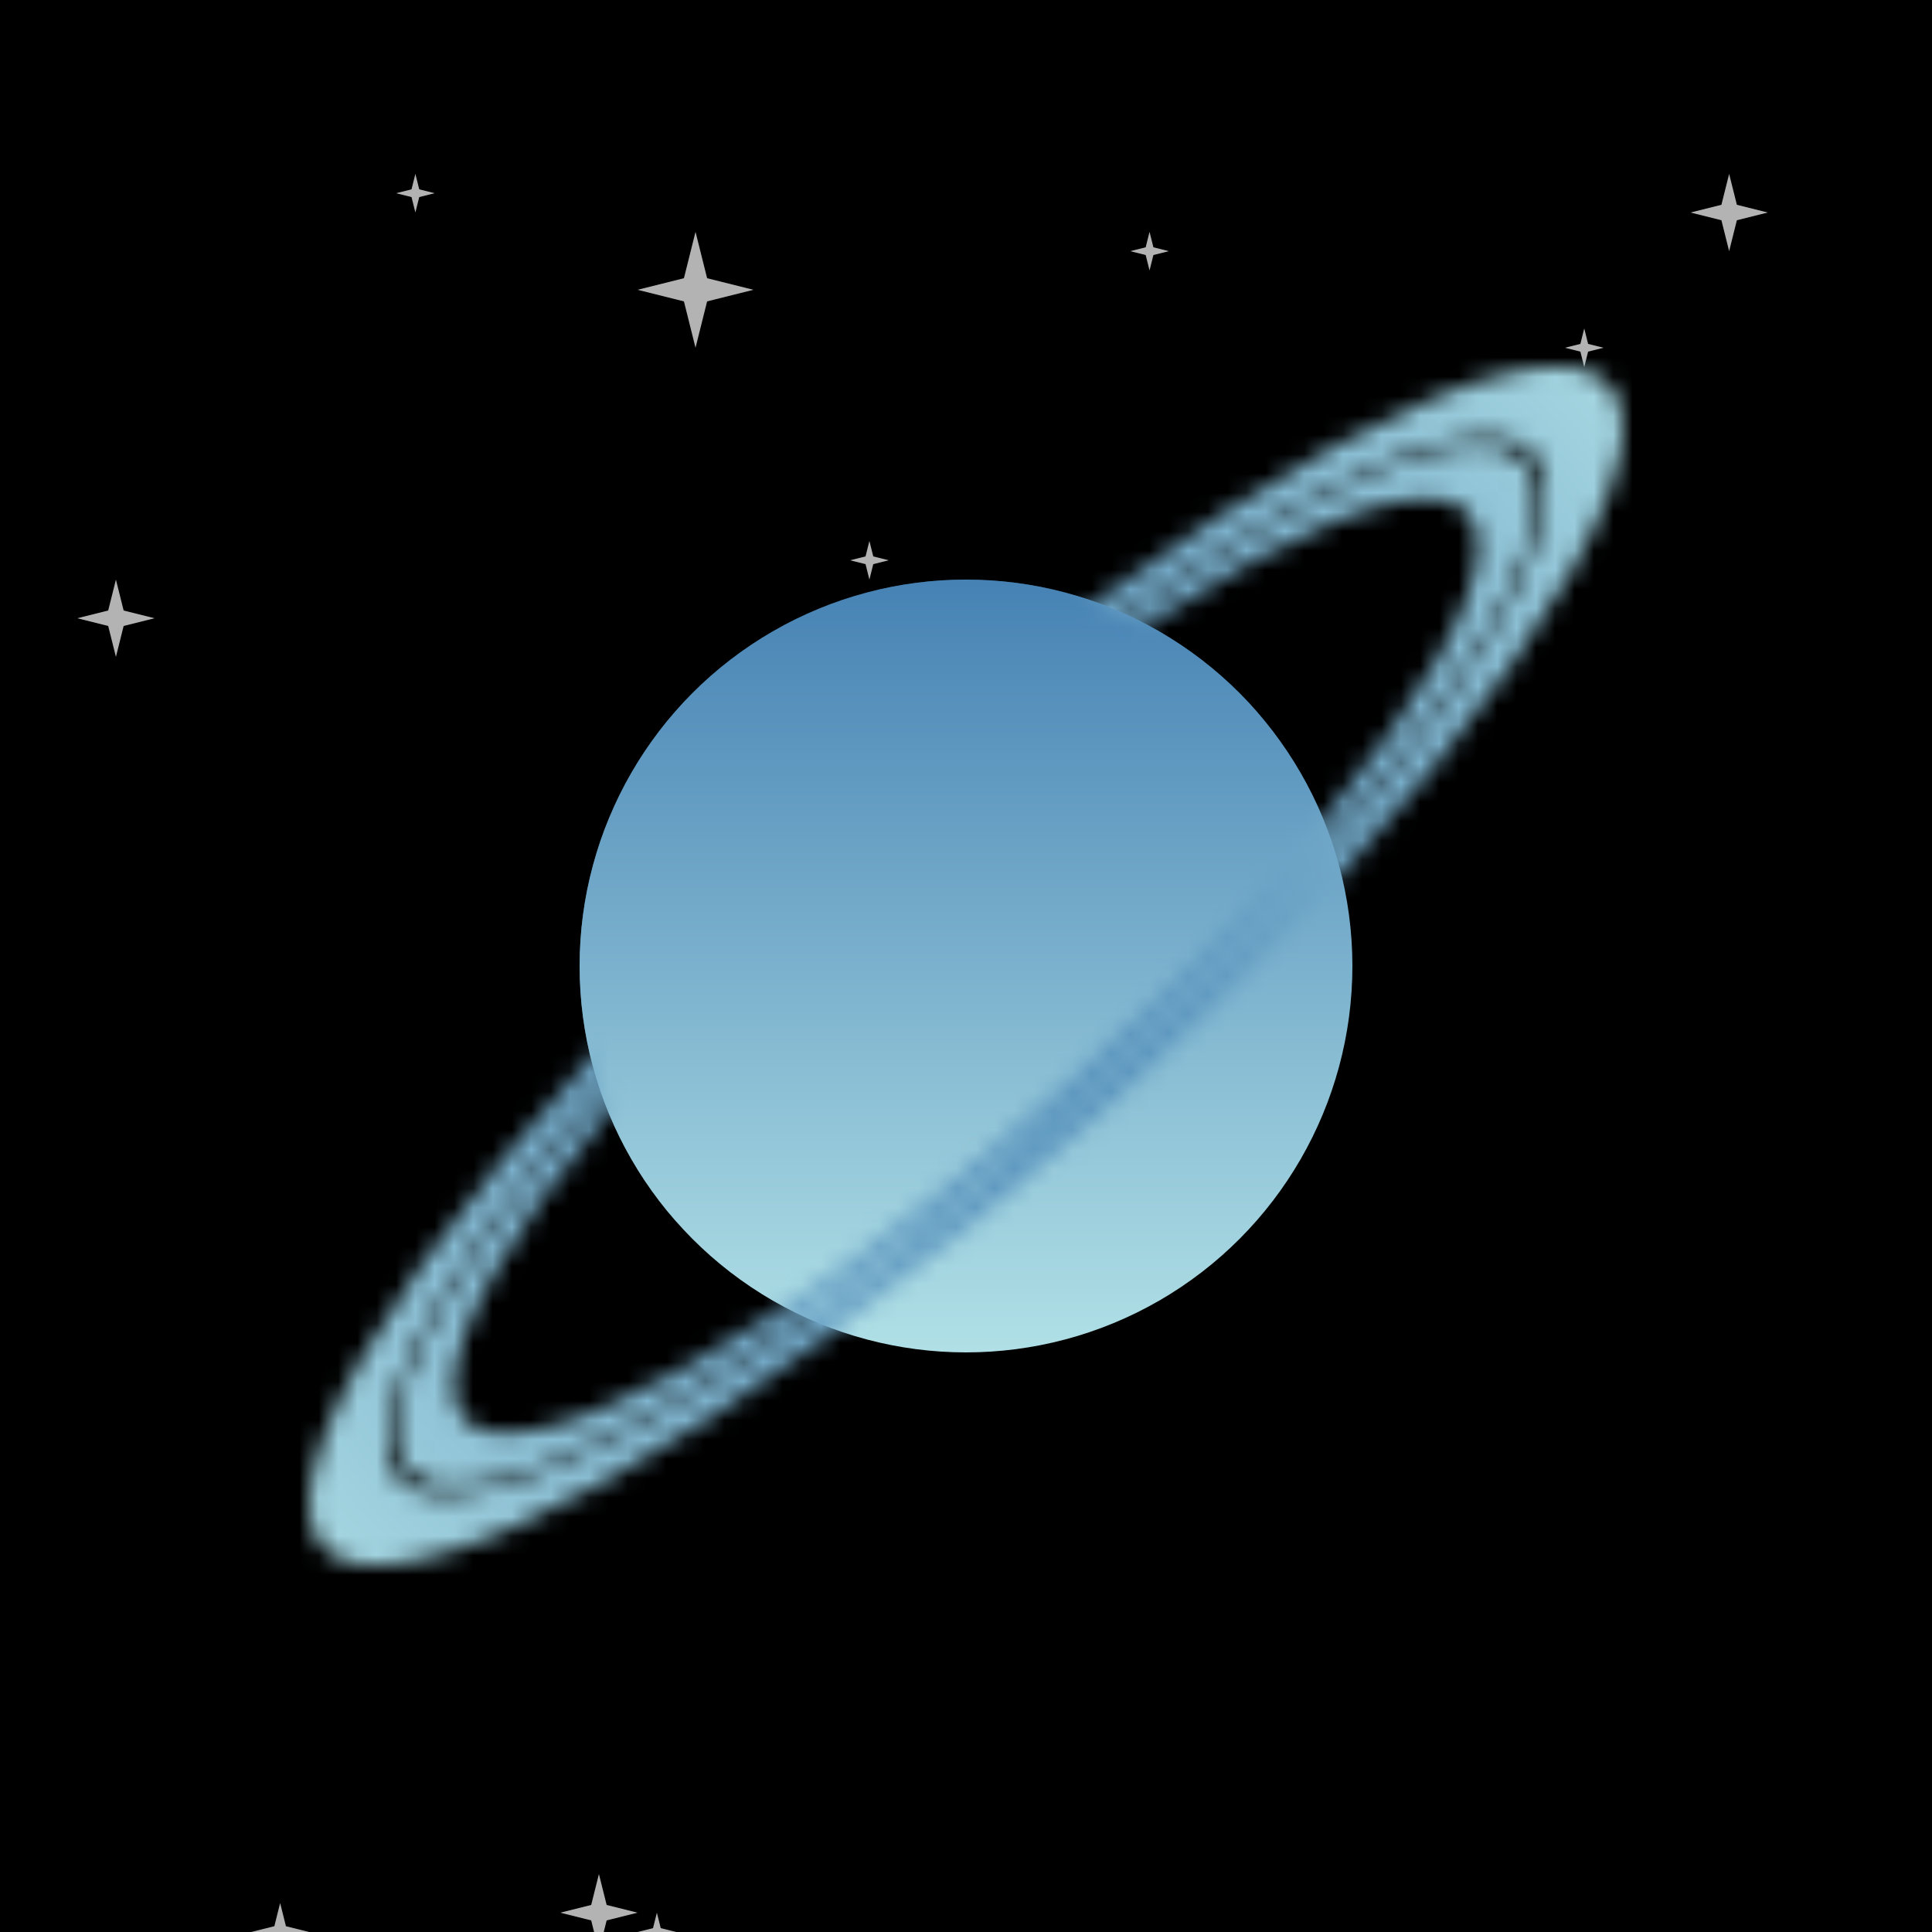
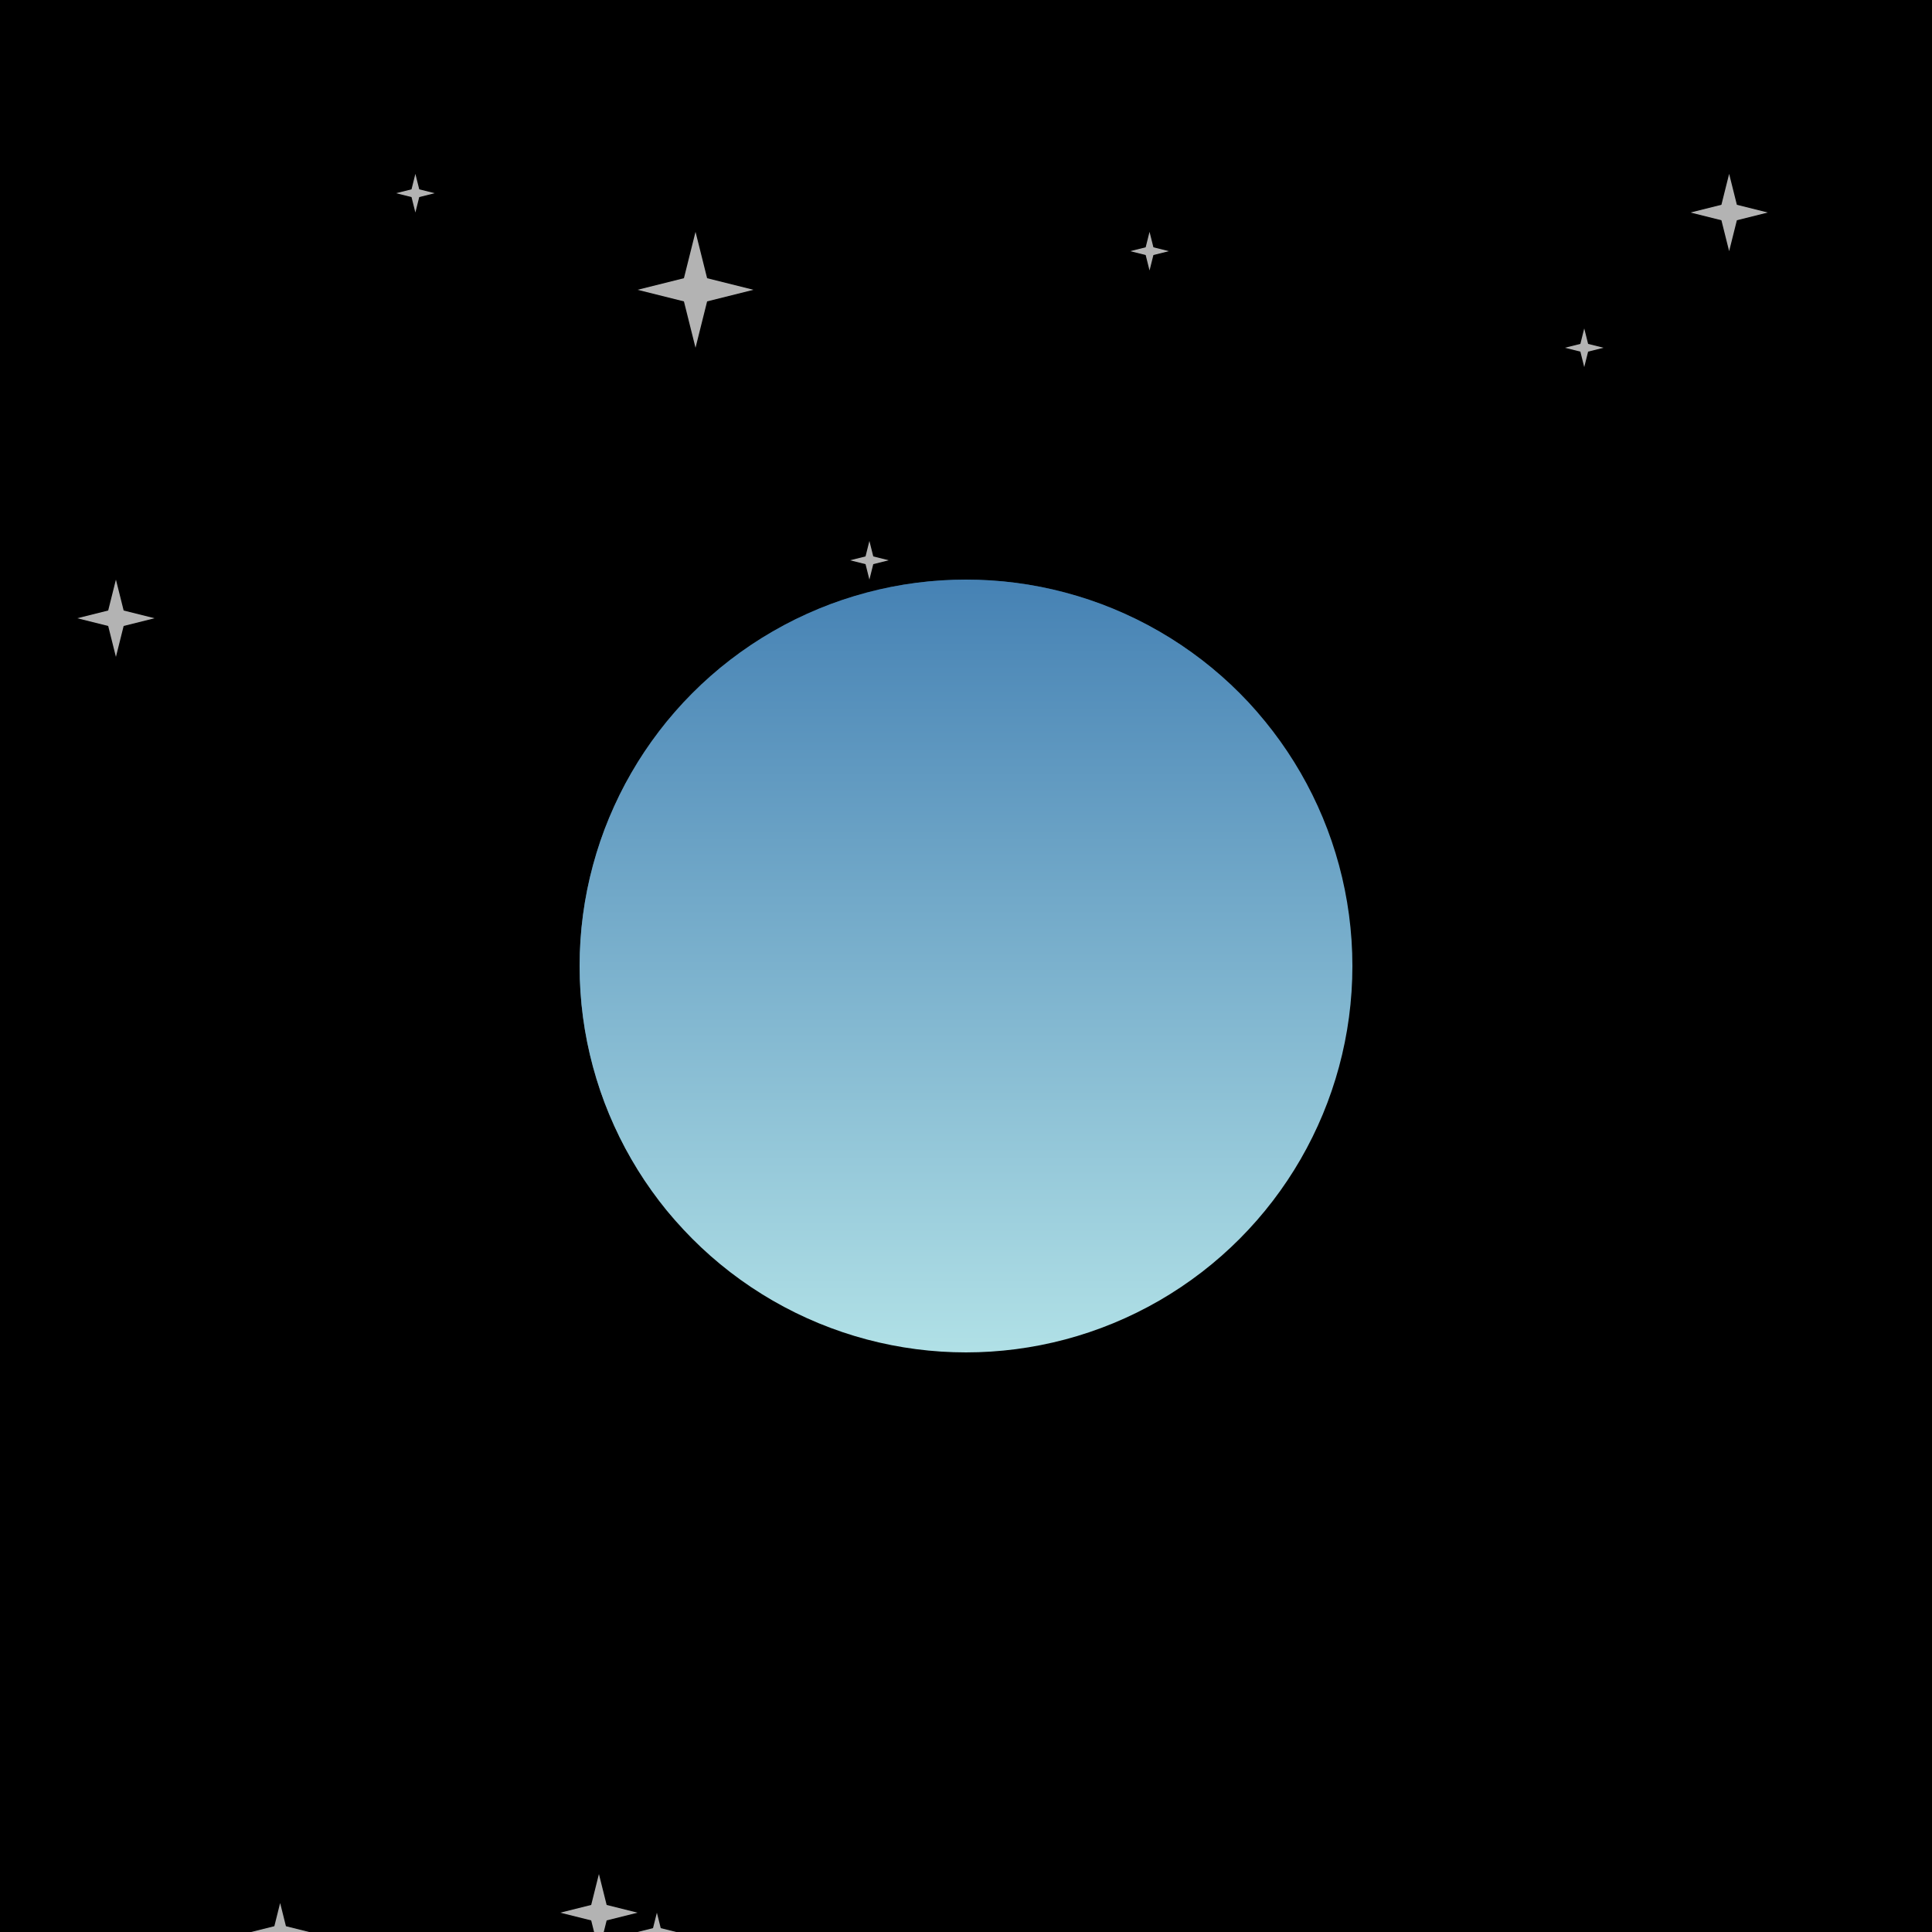
<svg xmlns="http://www.w3.org/2000/svg" viewBox="0 0 100 100" width="512" height="512">
  <defs>
    <filter id="filter">
      <feTurbulence type="turbulence" seed="52" baseFrequency="0.005" numOctaves="2" result="turbulence" />
    </filter>
    <linearGradient id="bg" gradientTransform="rotate(45)">
      <stop stop-color="rgb(255,20,147)" offset="0%" />
      <stop stop-color="rgb(0,191,255)" offset="100%" />
    </linearGradient>
    <linearGradient id="planet" gradientTransform="rotate(90)">
      <stop stop-color="rgb(70,130,180)" offset="0%" />
      <stop stop-color="rgb(176,224,230)" offset="100%" />
    </linearGradient>
    <radialGradient id="ring" gradientTransform="rotate(0)">
      <stop stop-color="rgb(70,130,180)" offset="0%" />
      <stop stop-color="rgb(176,224,230)" offset="100%" />
    </radialGradient>
    <mask id="overlap">
      <path d="M30,50a20,20,0 0,1 40,0z" fill="white" transform="rotate(-41 50 50)" />
    </mask>
    <mask id="rings">
      <g transform="matrix(1 -0.82 0 .4 0 71)" fill="none" stroke="white">
-         <circle cx="50" cy="50" r="28" stroke-width="3" />
-         <circle cx="50" cy="50" r="32" stroke-width="4" />
-       </g>
+         </g>
    </mask>
    <symbol id="star" viewBox="0 0 10 10" width="10" height="10">
      <polygon points="0,5 4,6 5,10 6,6 10,5 6,4 5,0 4,4" fill="#fff" opacity=".7" />
    </symbol>
  </defs>
  <rect fill="url('#bg')" width="100" height="100" />
  <rect filter="url('#filter')" width="100" height="100" />
  <use href="#star" x="33" y="99" width="2" height="2" />
  <use href="#star" x="4" y="30" width="4" height="4" />
  <use href="#star" x="33" y="12" width="6" height="6" />
  <use href="#star" x="58" y="12" width="3" height="2" />
  <use href="#star" x="87" y="9" width="5" height="4" />
  <use href="#star" x="44" y="26" width="2" height="6" />
  <use href="#star" x="80" y="17" width="4" height="2" />
  <use href="#star" x="28" y="97" width="6" height="4" />
  <use href="#star" x="13" y="97" width="3" height="6" />
  <use href="#star" x="19" y="9" width="5" height="2" />
  <circle cx="50" cy="50" r="20" fill="url('#planet')" />
  <rect fill="url('#ring')" width="100" height="100" mask="url('#rings')" />
  <circle cx="50" cy="50" r="20" fill="url('#planet')" mask="url('#overlap')" />
</svg>